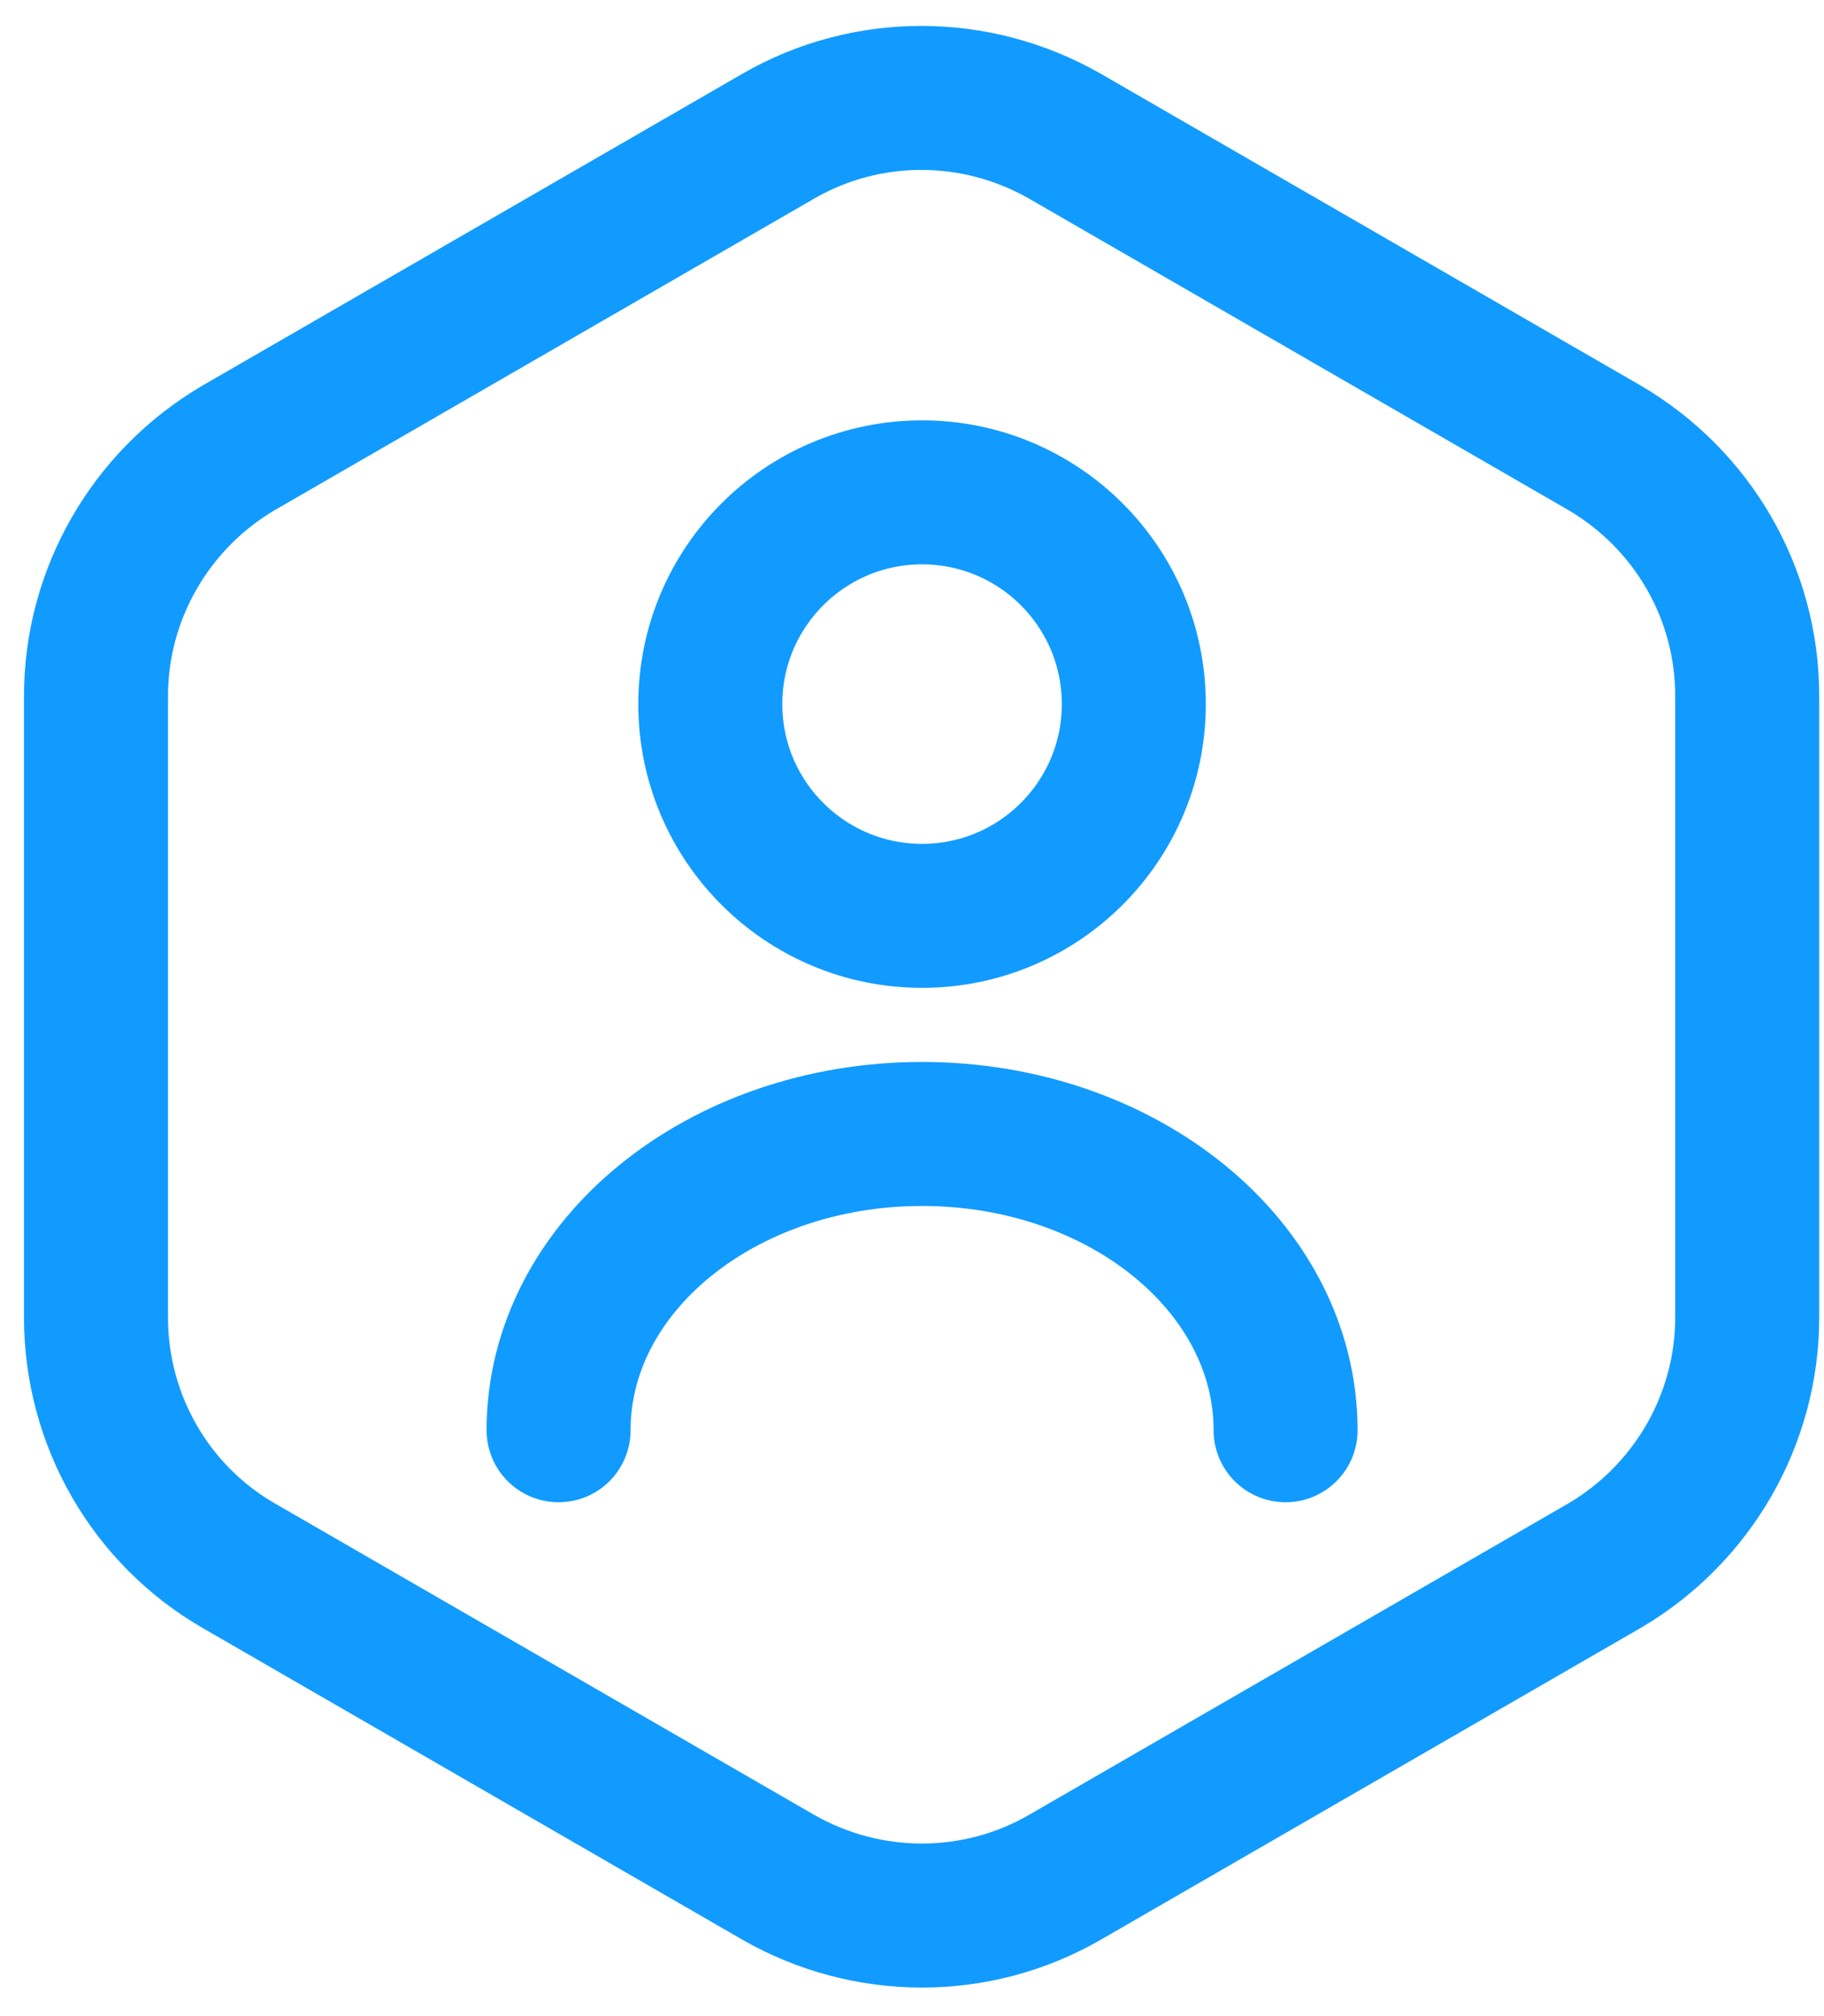
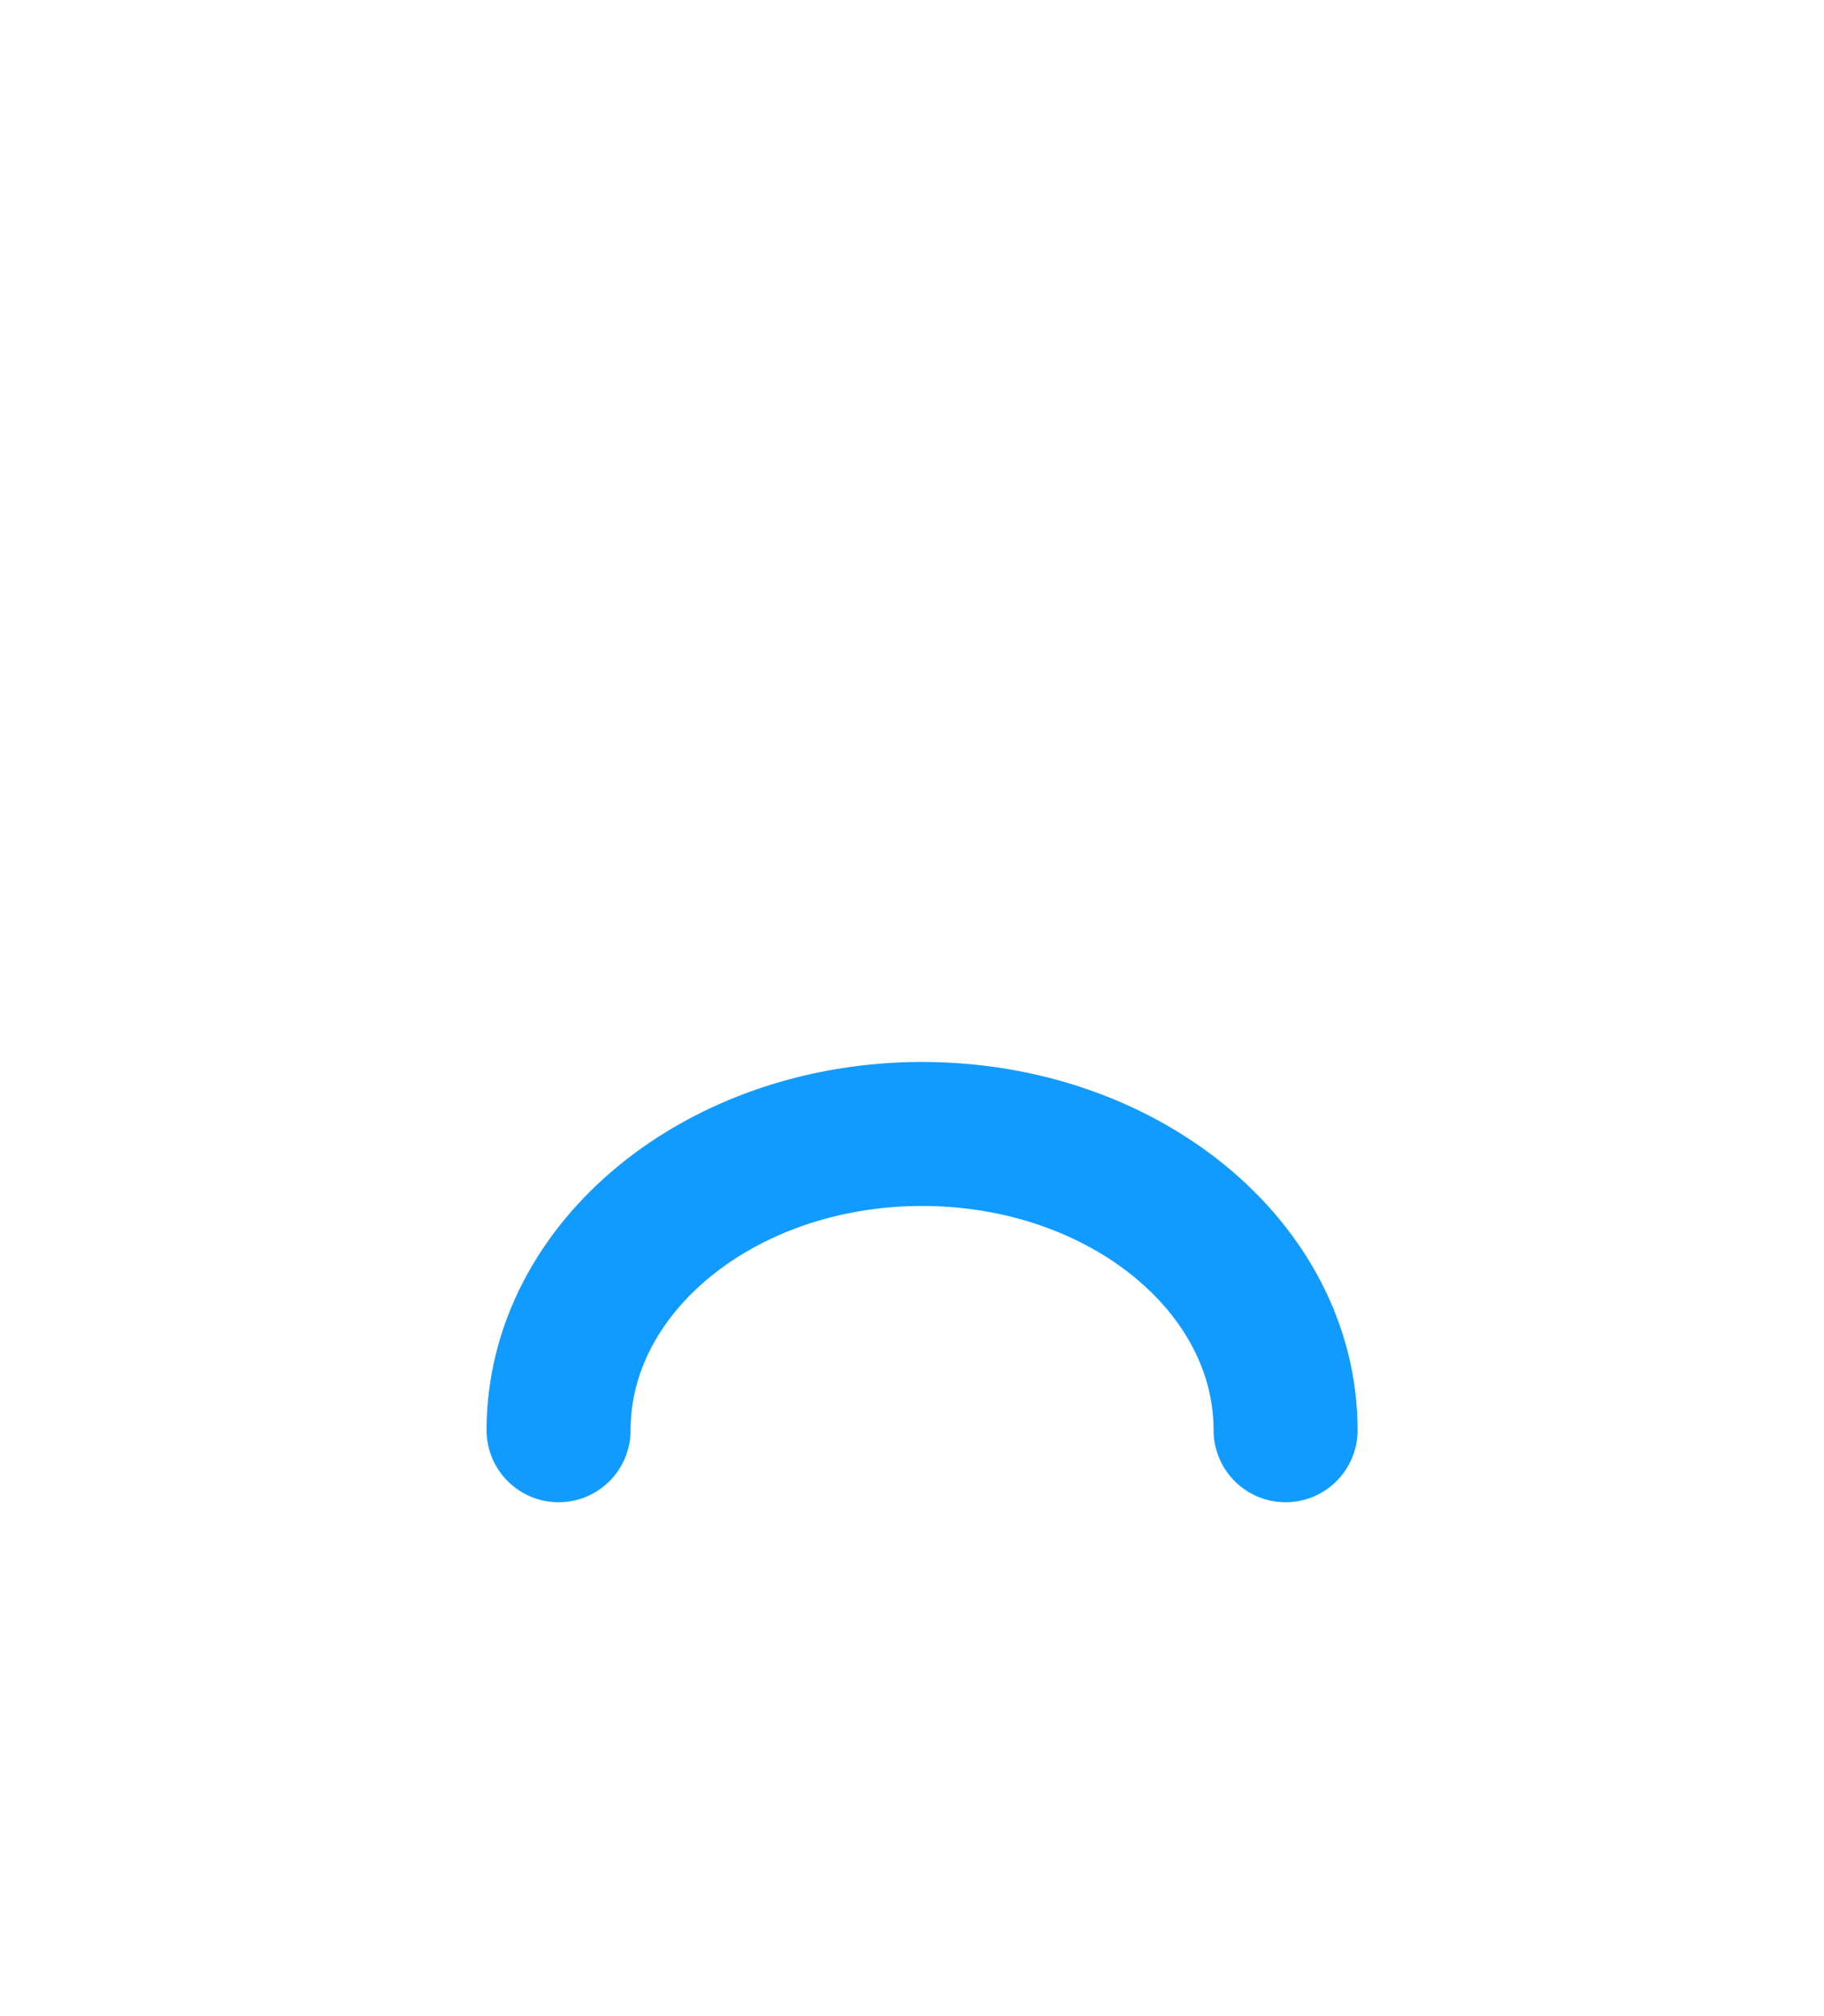
<svg xmlns="http://www.w3.org/2000/svg" width="38" height="42" viewBox="0 0 38 42" fill="none">
  <g id="ð¦ icon &quot;user octagon&quot;">
    <g id="Group">
-       <path id="Vector" d="M36.4 14.498V27.447C36.4 29.568 35.264 31.537 33.428 32.616L22.182 39.11C20.345 40.17 18.073 40.17 16.218 39.11L4.972 32.616C3.136 31.556 2 29.587 2 27.447V14.498C2 12.377 3.136 10.408 4.972 9.329L16.218 2.835C18.055 1.775 20.326 1.775 22.182 2.835L33.428 9.329C35.264 10.408 36.4 12.358 36.4 14.498Z" stroke="#119BFF" stroke-width="3" stroke-linecap="round" stroke-linejoin="round" />
-       <path id="Vector_2" d="M19.209 19.079C21.646 19.079 23.621 17.104 23.621 14.668C23.621 12.232 21.646 10.257 19.209 10.257C16.773 10.257 14.798 12.232 14.798 14.668C14.798 17.104 16.773 19.079 19.209 19.079Z" stroke="#119BFF" stroke-width="3" stroke-linecap="round" stroke-linejoin="round" />
      <path id="Vector_3" d="M26.783 29.795C26.783 26.387 23.394 23.623 19.21 23.623C15.026 23.623 11.637 26.387 11.637 29.795" stroke="#119BFF" stroke-width="3" stroke-linecap="round" stroke-linejoin="round" />
    </g>
  </g>
</svg>